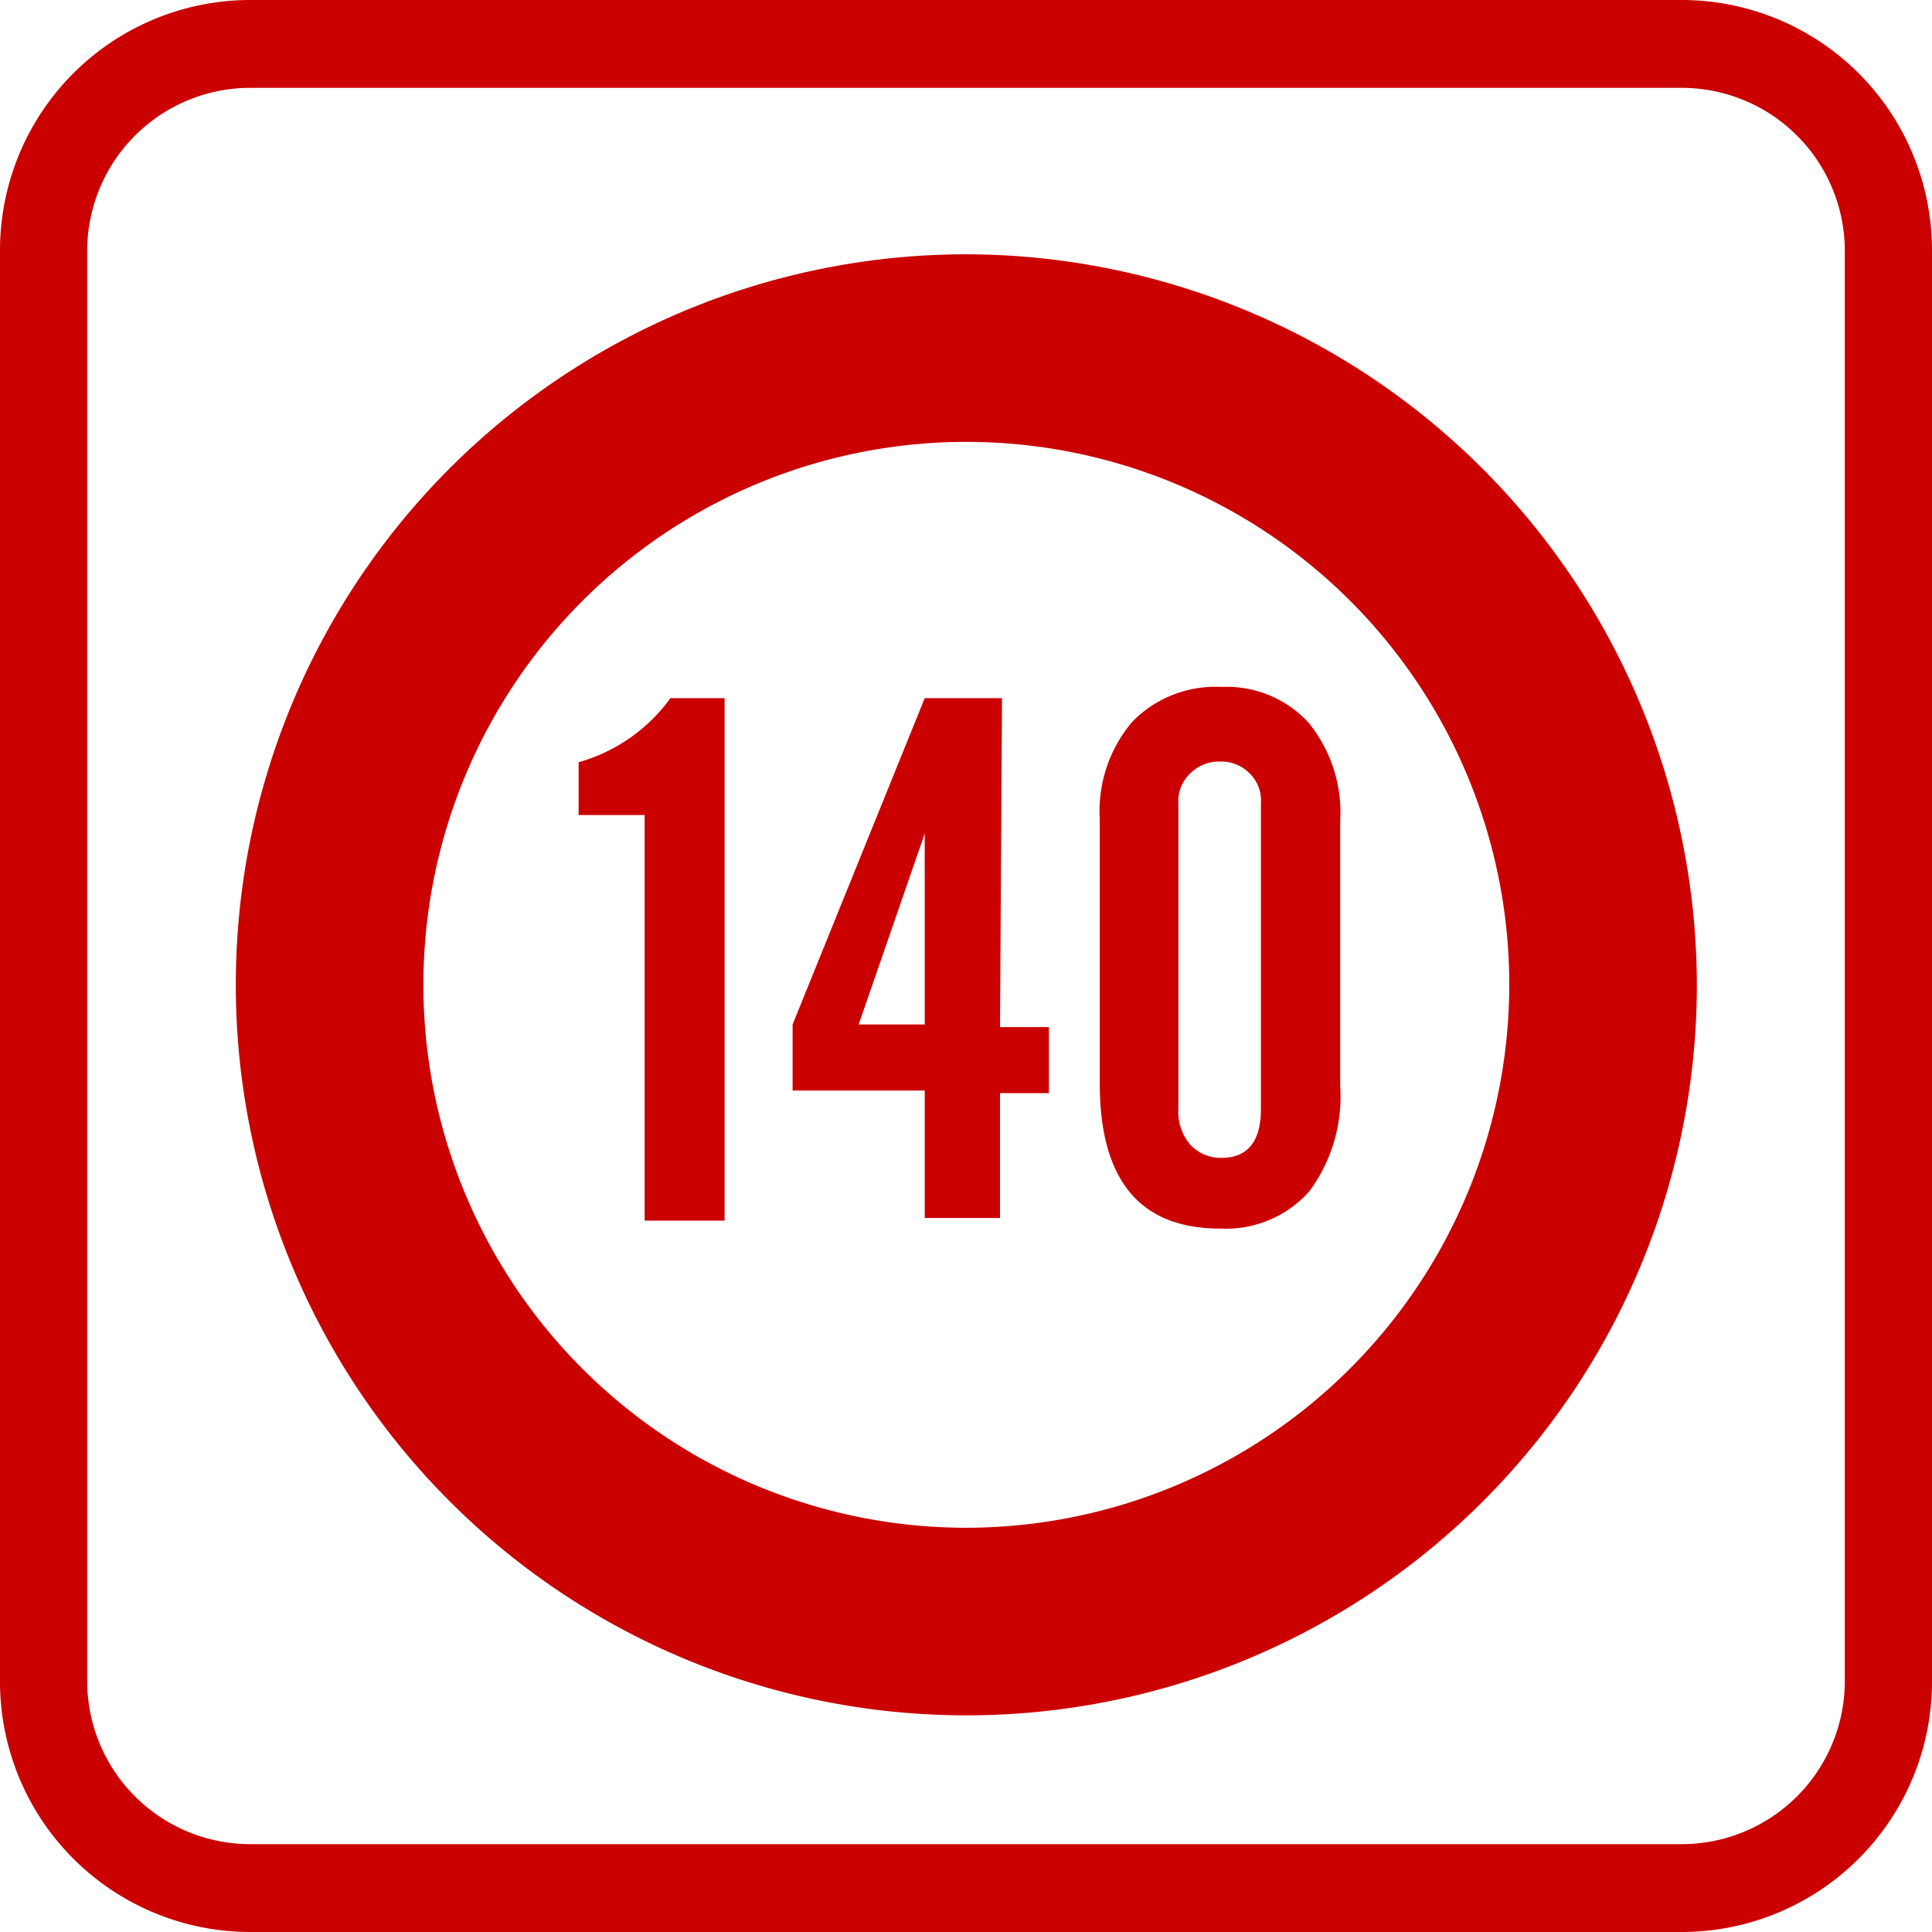
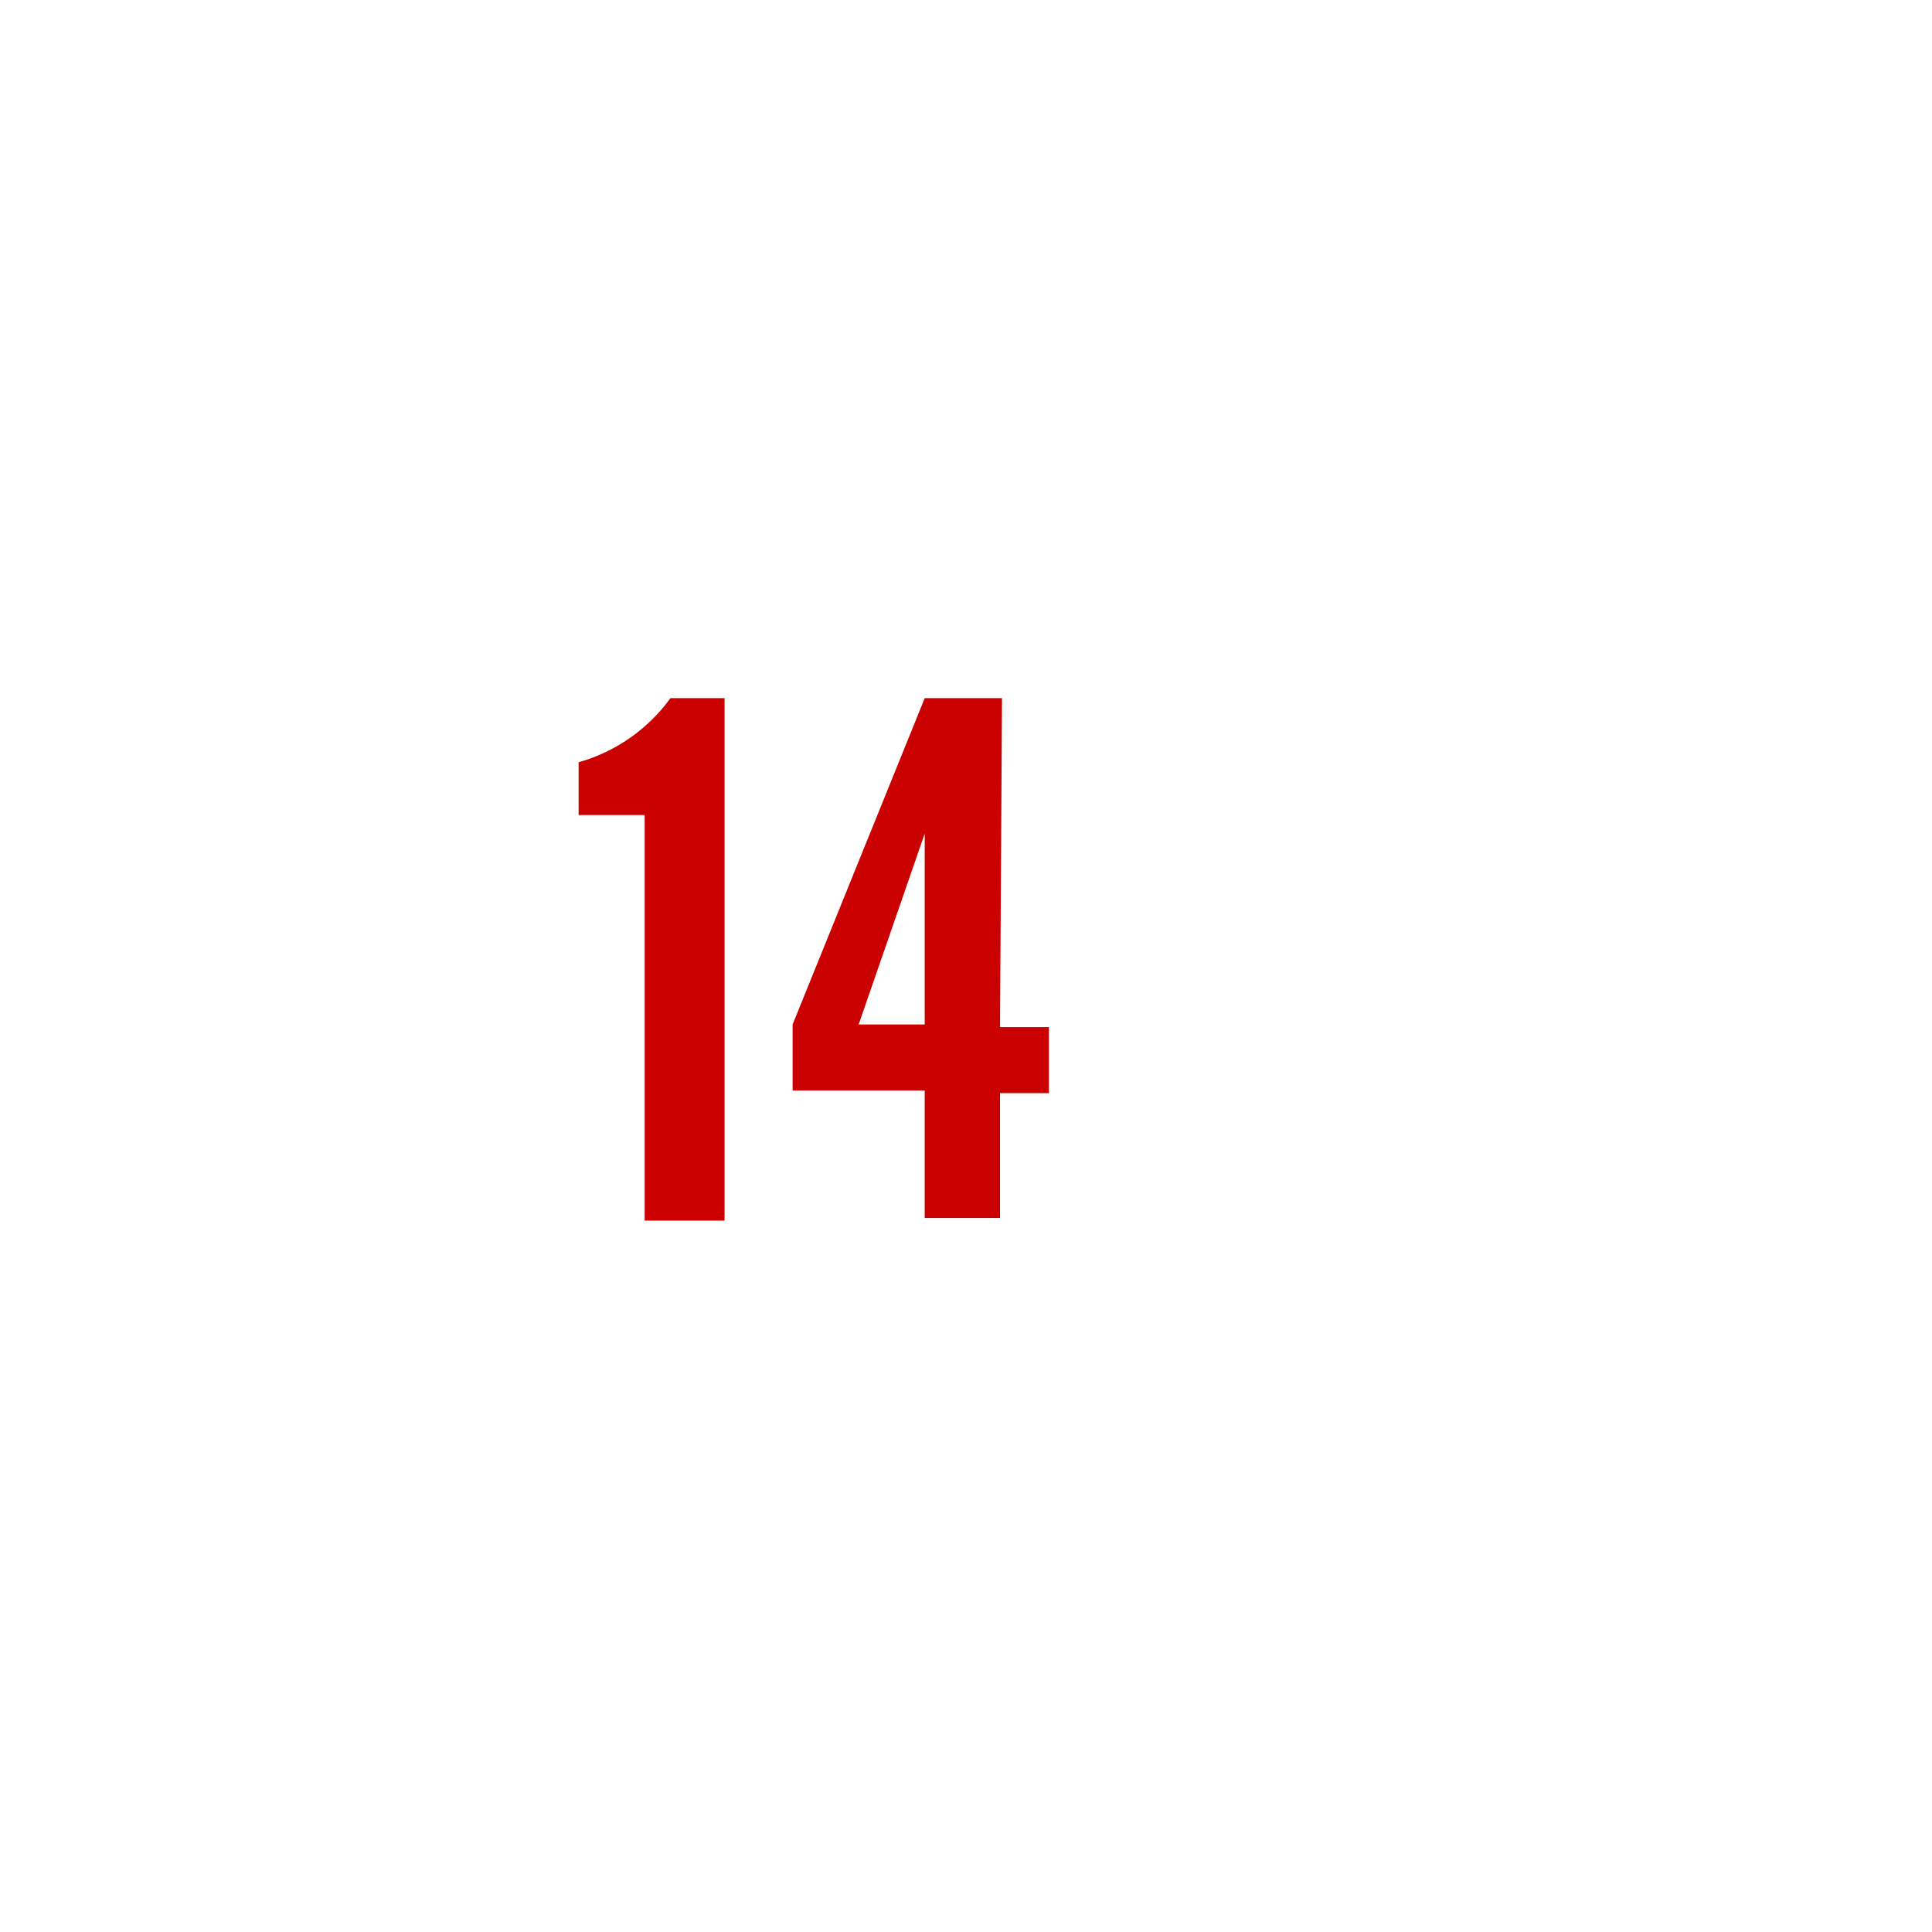
<svg xmlns="http://www.w3.org/2000/svg" viewBox="0 0 29.25 29.25">
  <defs>
    <style>.cls-1{fill:#cb0000;}</style>
  </defs>
  <g id="Warstwa_2" data-name="Warstwa 2">
    <g id="Layer_1" data-name="Layer 1">
-       <path class="cls-1" d="M25.46,0H3.79A3.79,3.79,0,0,0,0,3.79V25.46a3.79,3.79,0,0,0,3.79,3.79H25.46a3.79,3.79,0,0,0,3.79-3.79V3.79A3.79,3.79,0,0,0,25.46,0Zm2.47,25.46a2.47,2.47,0,0,1-2.47,2.46H3.79a2.47,2.47,0,0,1-2.47-2.46V3.79A2.47,2.47,0,0,1,3.79,1.33H25.46a2.47,2.47,0,0,1,2.47,2.46Z" />
-       <path class="cls-1" d="M14.63,3.85A11.06,11.06,0,1,0,25.69,14.91,11.08,11.08,0,0,0,14.63,3.85Zm0,19.28a8.22,8.22,0,1,1,8.22-8.22A8.23,8.23,0,0,1,14.63,23.13Z" />
      <path class="cls-1" d="M8.76,11.54v.8h1v6.14h1.21V10.57h-.82A2.58,2.58,0,0,1,8.76,11.54Z" />
      <path class="cls-1" d="M15.17,10.57H14l-2,4.94v1h2v1.93h1.14V16.55h.74v-1h-.74ZM14,15.51H13l1-2.89Z" />
-       <path class="cls-1" d="M18.5,10.4a1.76,1.76,0,0,0-1.36.53,2.09,2.09,0,0,0-.49,1.47v4c0,1.47.61,2.2,1.82,2.2a1.69,1.69,0,0,0,1.35-.56,2.41,2.41,0,0,0,.47-1.6V12.43a2.15,2.15,0,0,0-.48-1.49A1.68,1.68,0,0,0,18.5,10.4Zm.59,6.39c0,.49-.2.74-.6.74a.63.63,0,0,1-.47-.2.77.77,0,0,1-.18-.54V12.15a.57.57,0,0,1,.18-.44.61.61,0,0,1,.45-.18.6.6,0,0,1,.45.18.57.57,0,0,1,.17.45Z" />
    </g>
  </g>
</svg>